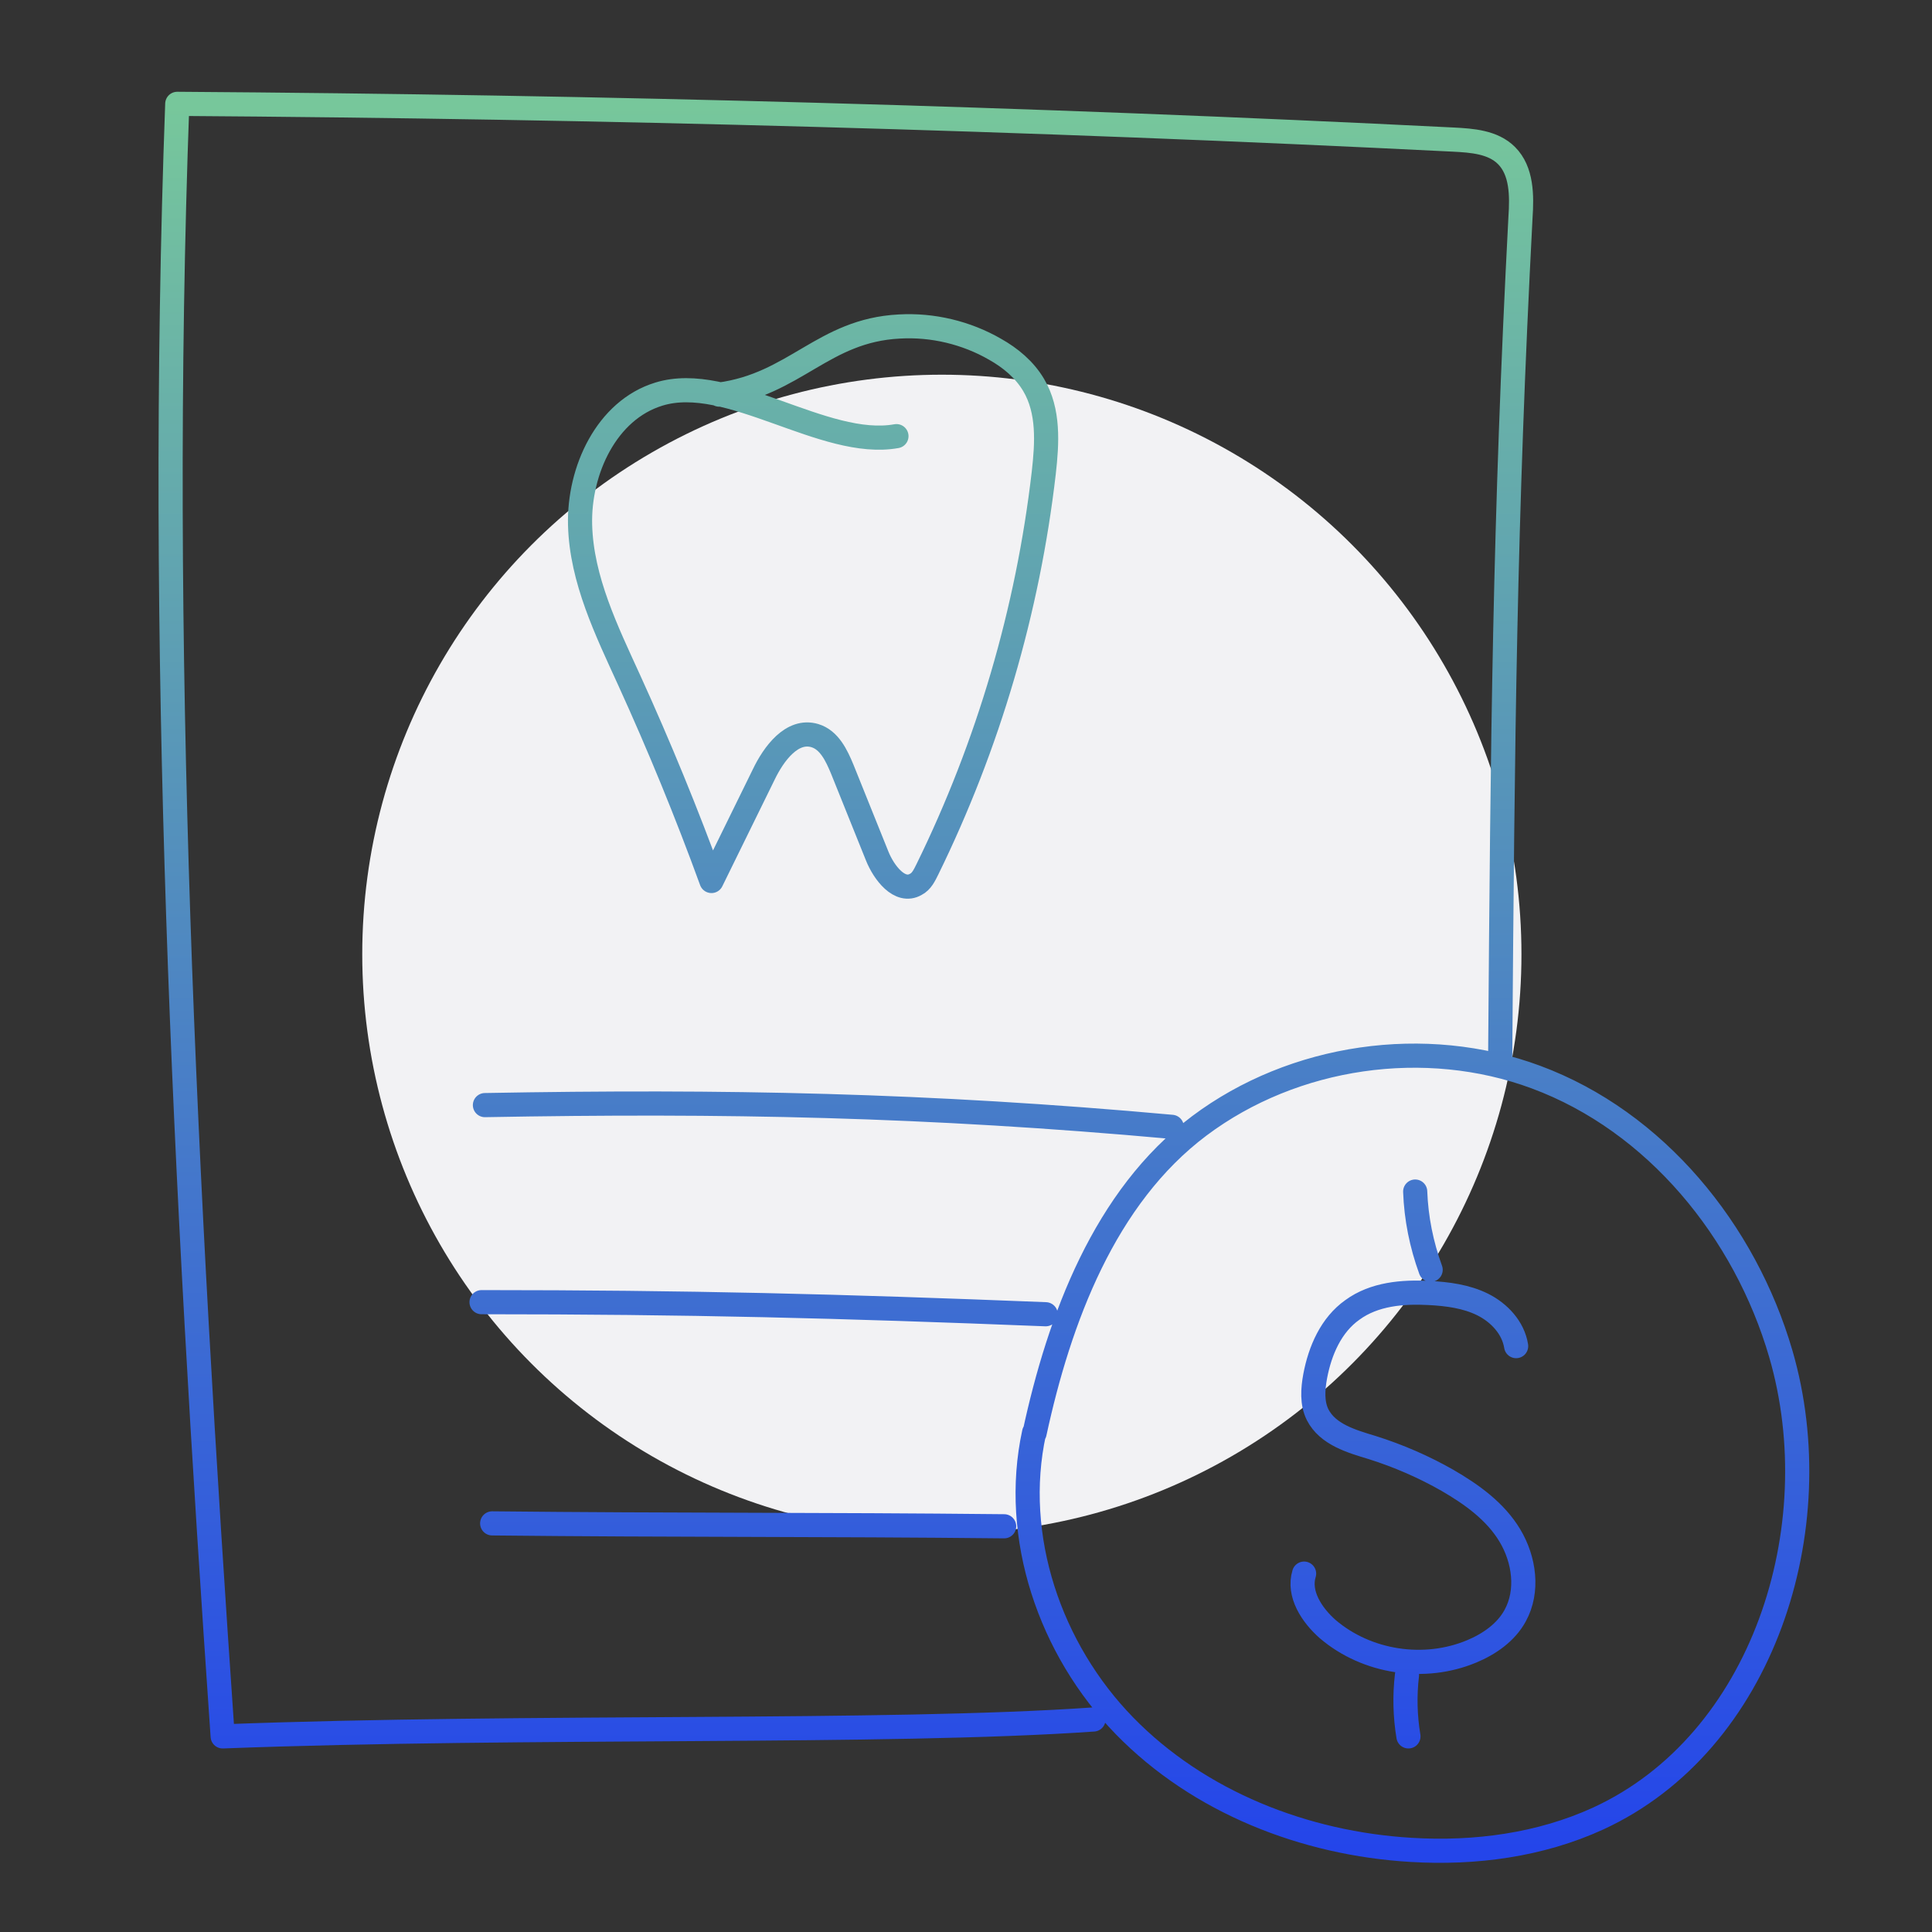
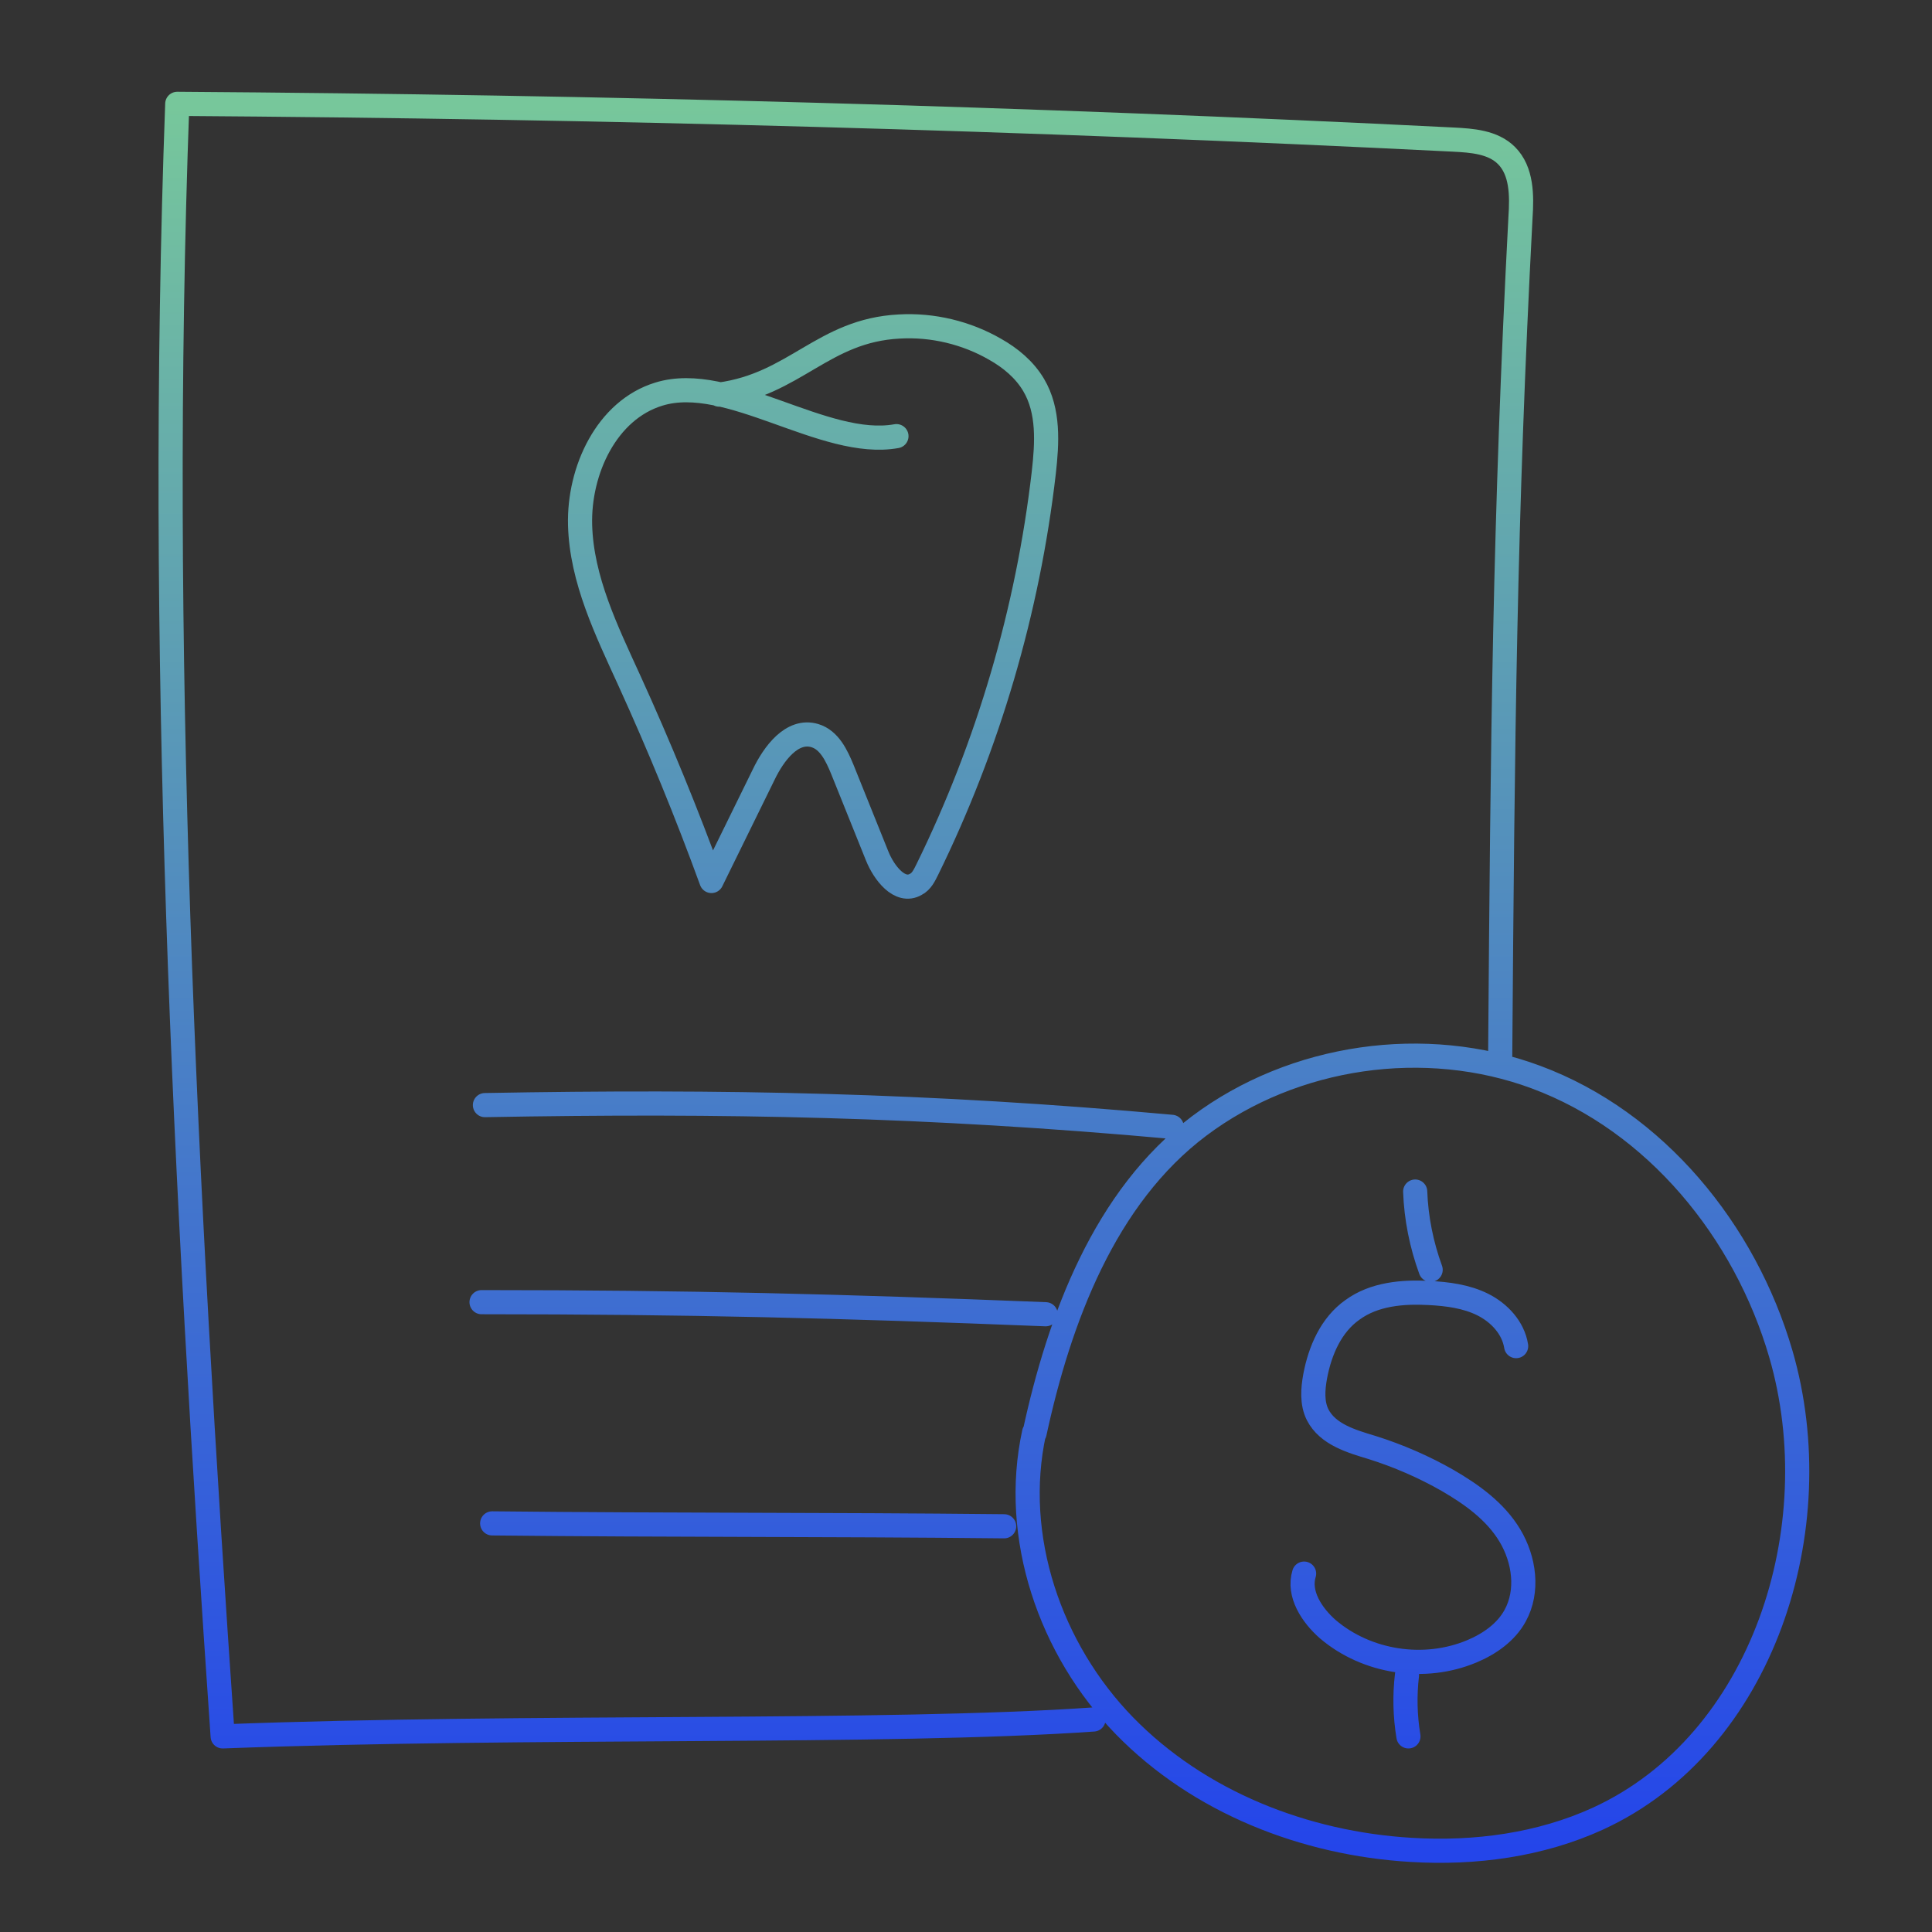
<svg xmlns="http://www.w3.org/2000/svg" width="160" height="160" viewBox="0 0 160 160" fill="none">
  <rect x="0" y="0" width="160" height="160" fill="#333333" stroke="none" />
  <g id="HowtoReadDentalBill_icon">
-     <circle id="Ellipse 56" cx="78" cy="79.031" r="48" fill="#F2F2F4" />
    <path id="Vector" d="M90.56 142.4C73.36 143.6 43.72 142.84 18.44 143.8C15.28 98.12 13.04 53.4 14.68 8.6C49.92 8.84 85.16 9.8 120.36 11.56C121.92 11.64 123.64 11.76 124.76 12.88C126.04 14.16 126.04 16.2 125.92 18C124.6 43.2 124.44 61.12 124.24 87.4M108 130.32C107.48 132 108.64 133.76 109.96 134.92C113.2 137.68 117.96 138.4 121.88 136.76C123.32 136.16 124.72 135.2 125.48 133.8C126.6 131.76 126.24 129.16 125.04 127.16C123.84 125.16 121.88 123.76 119.88 122.6C117.92 121.48 115.8 120.56 113.64 119.88C111.92 119.36 109.96 118.8 109.12 117.16C108.64 116.2 108.72 115.04 108.92 113.96C109.32 111.84 110.24 109.72 112 108.48C113.8 107.16 116.16 106.96 118.36 107.08C119.88 107.16 121.44 107.36 122.8 108.04C124.16 108.72 125.32 109.96 125.56 111.48M116.52 138.72C116.32 140.4 116.36 142.12 116.64 143.8M117.2 98.68C117.28 100.88 117.72 103.08 118.48 105.16M74.24 36.12C68.24 37.2 60.36 30.84 54.56 32.64C50.24 33.96 47.92 38.96 48.04 43.48C48.16 48 50.24 52.24 52.12 56.36C54.6 61.8 56.88 67.36 58.92 72.96C60.36 70.04 61.8 67.08 63.24 64.16C64.08 62.4 65.6 60.36 67.48 60.92C68.68 61.28 69.28 62.56 69.76 63.72C70.72 66.12 71.68 68.48 72.64 70.88C73.2 72.28 74.52 74 75.84 73.24C76.32 73 76.56 72.48 76.8 72C81.84 61.72 85.12 50.56 86.44 39.16C86.72 36.68 86.88 34.04 85.6 31.88C84.84 30.6 83.68 29.64 82.4 28.92C80.04 27.56 77.24 26.88 74.48 27.04C68.16 27.36 65.84 31.84 59.56 32.68M97.04 93.32C76.76 91.48 60 91.16 40.16 91.52M86.6 108.84C69.56 108.16 56.96 107.84 39.88 107.84M83.16 126.4C68 126.24 55.88 126.32 40.76 126.16M85.64 118.64C83.76 127.28 86.96 136.6 93.12 142.92C99.28 149.24 108.04 152.68 116.88 153.2C122.16 153.52 127.56 152.8 132.36 150.6C146 144.32 151.68 126.56 147.48 112.12C144.52 101.96 137.12 92.88 127.2 89.2C118.04 85.8 107.16 87.36 99.32 93.24C91.48 99.12 87.72 109.24 85.68 118.68L85.64 118.64Z" stroke="url(#paint0_linear_1216_25915)" stroke-width="2" stroke-linecap="round" stroke-linejoin="round" />
  </g>
  <defs>
    <linearGradient id="paint0_linear_1216_25915" x1="81.483" y1="8.6" x2="81.483" y2="153.272" gradientUnits="userSpaceOnUse">
      <stop stop-color="#77C79B" />
      <stop offset="1" stop-color="#2445EA" />
    </linearGradient>
  </defs>
</svg>